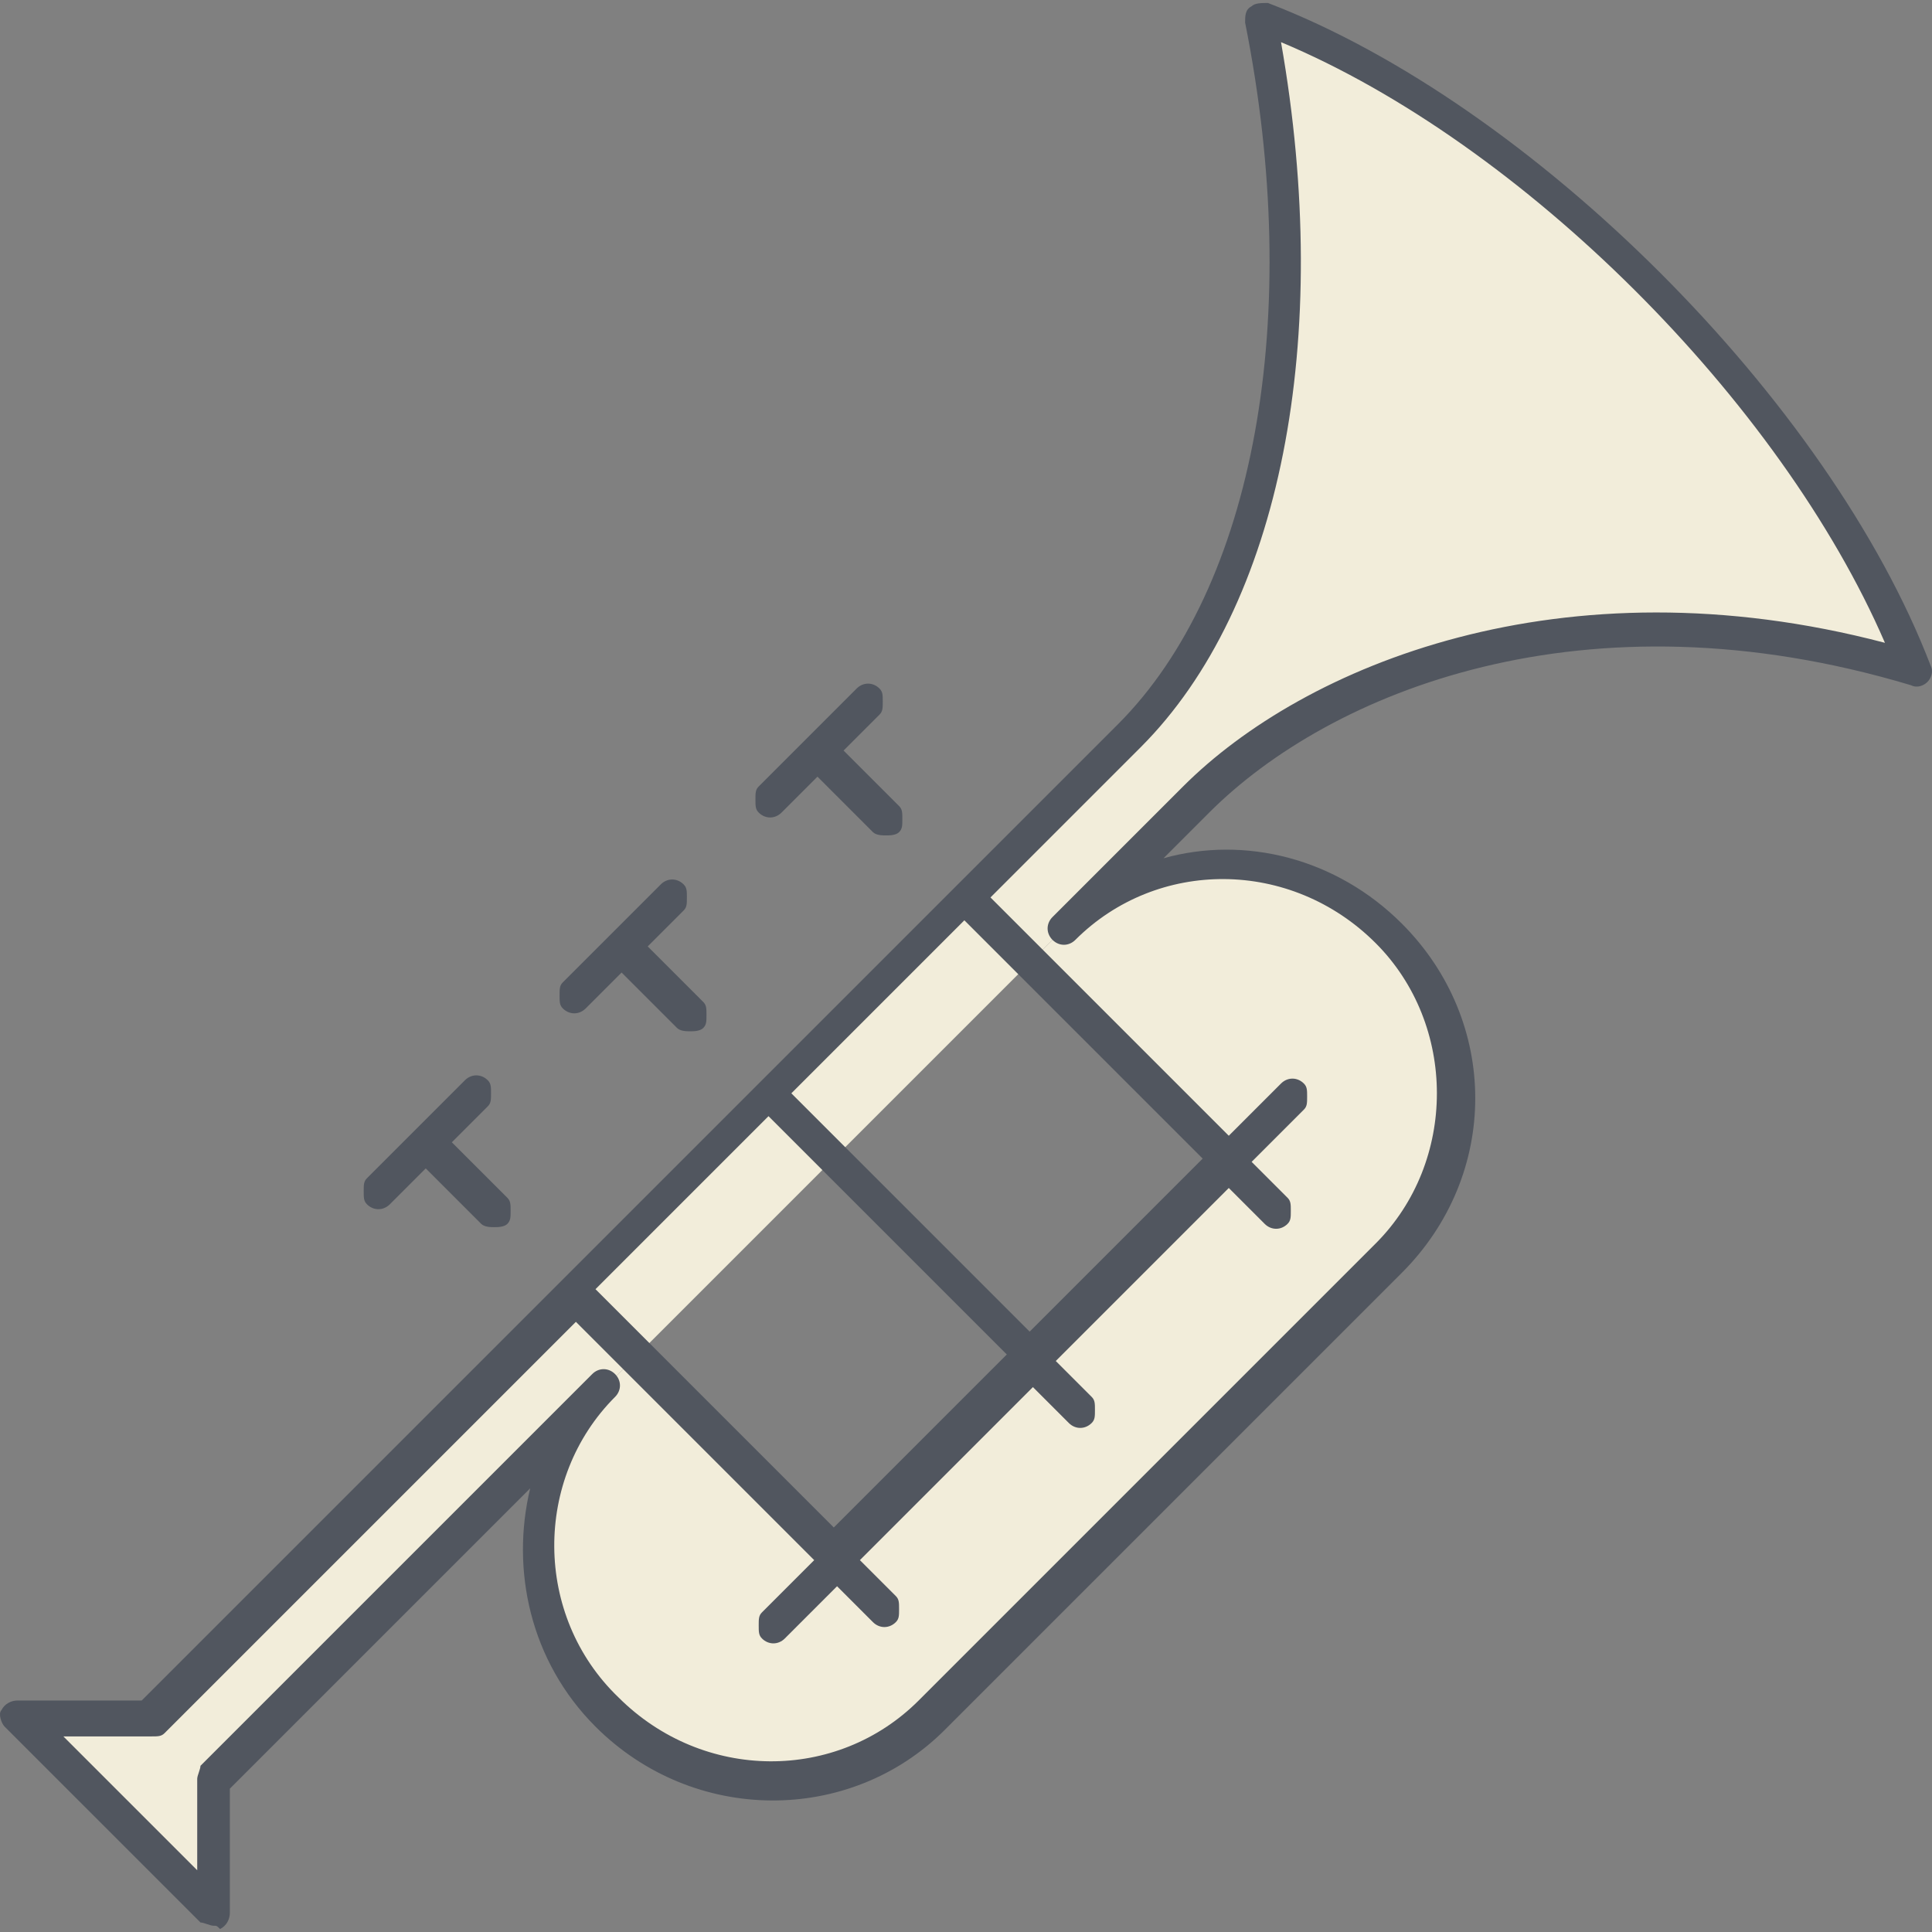
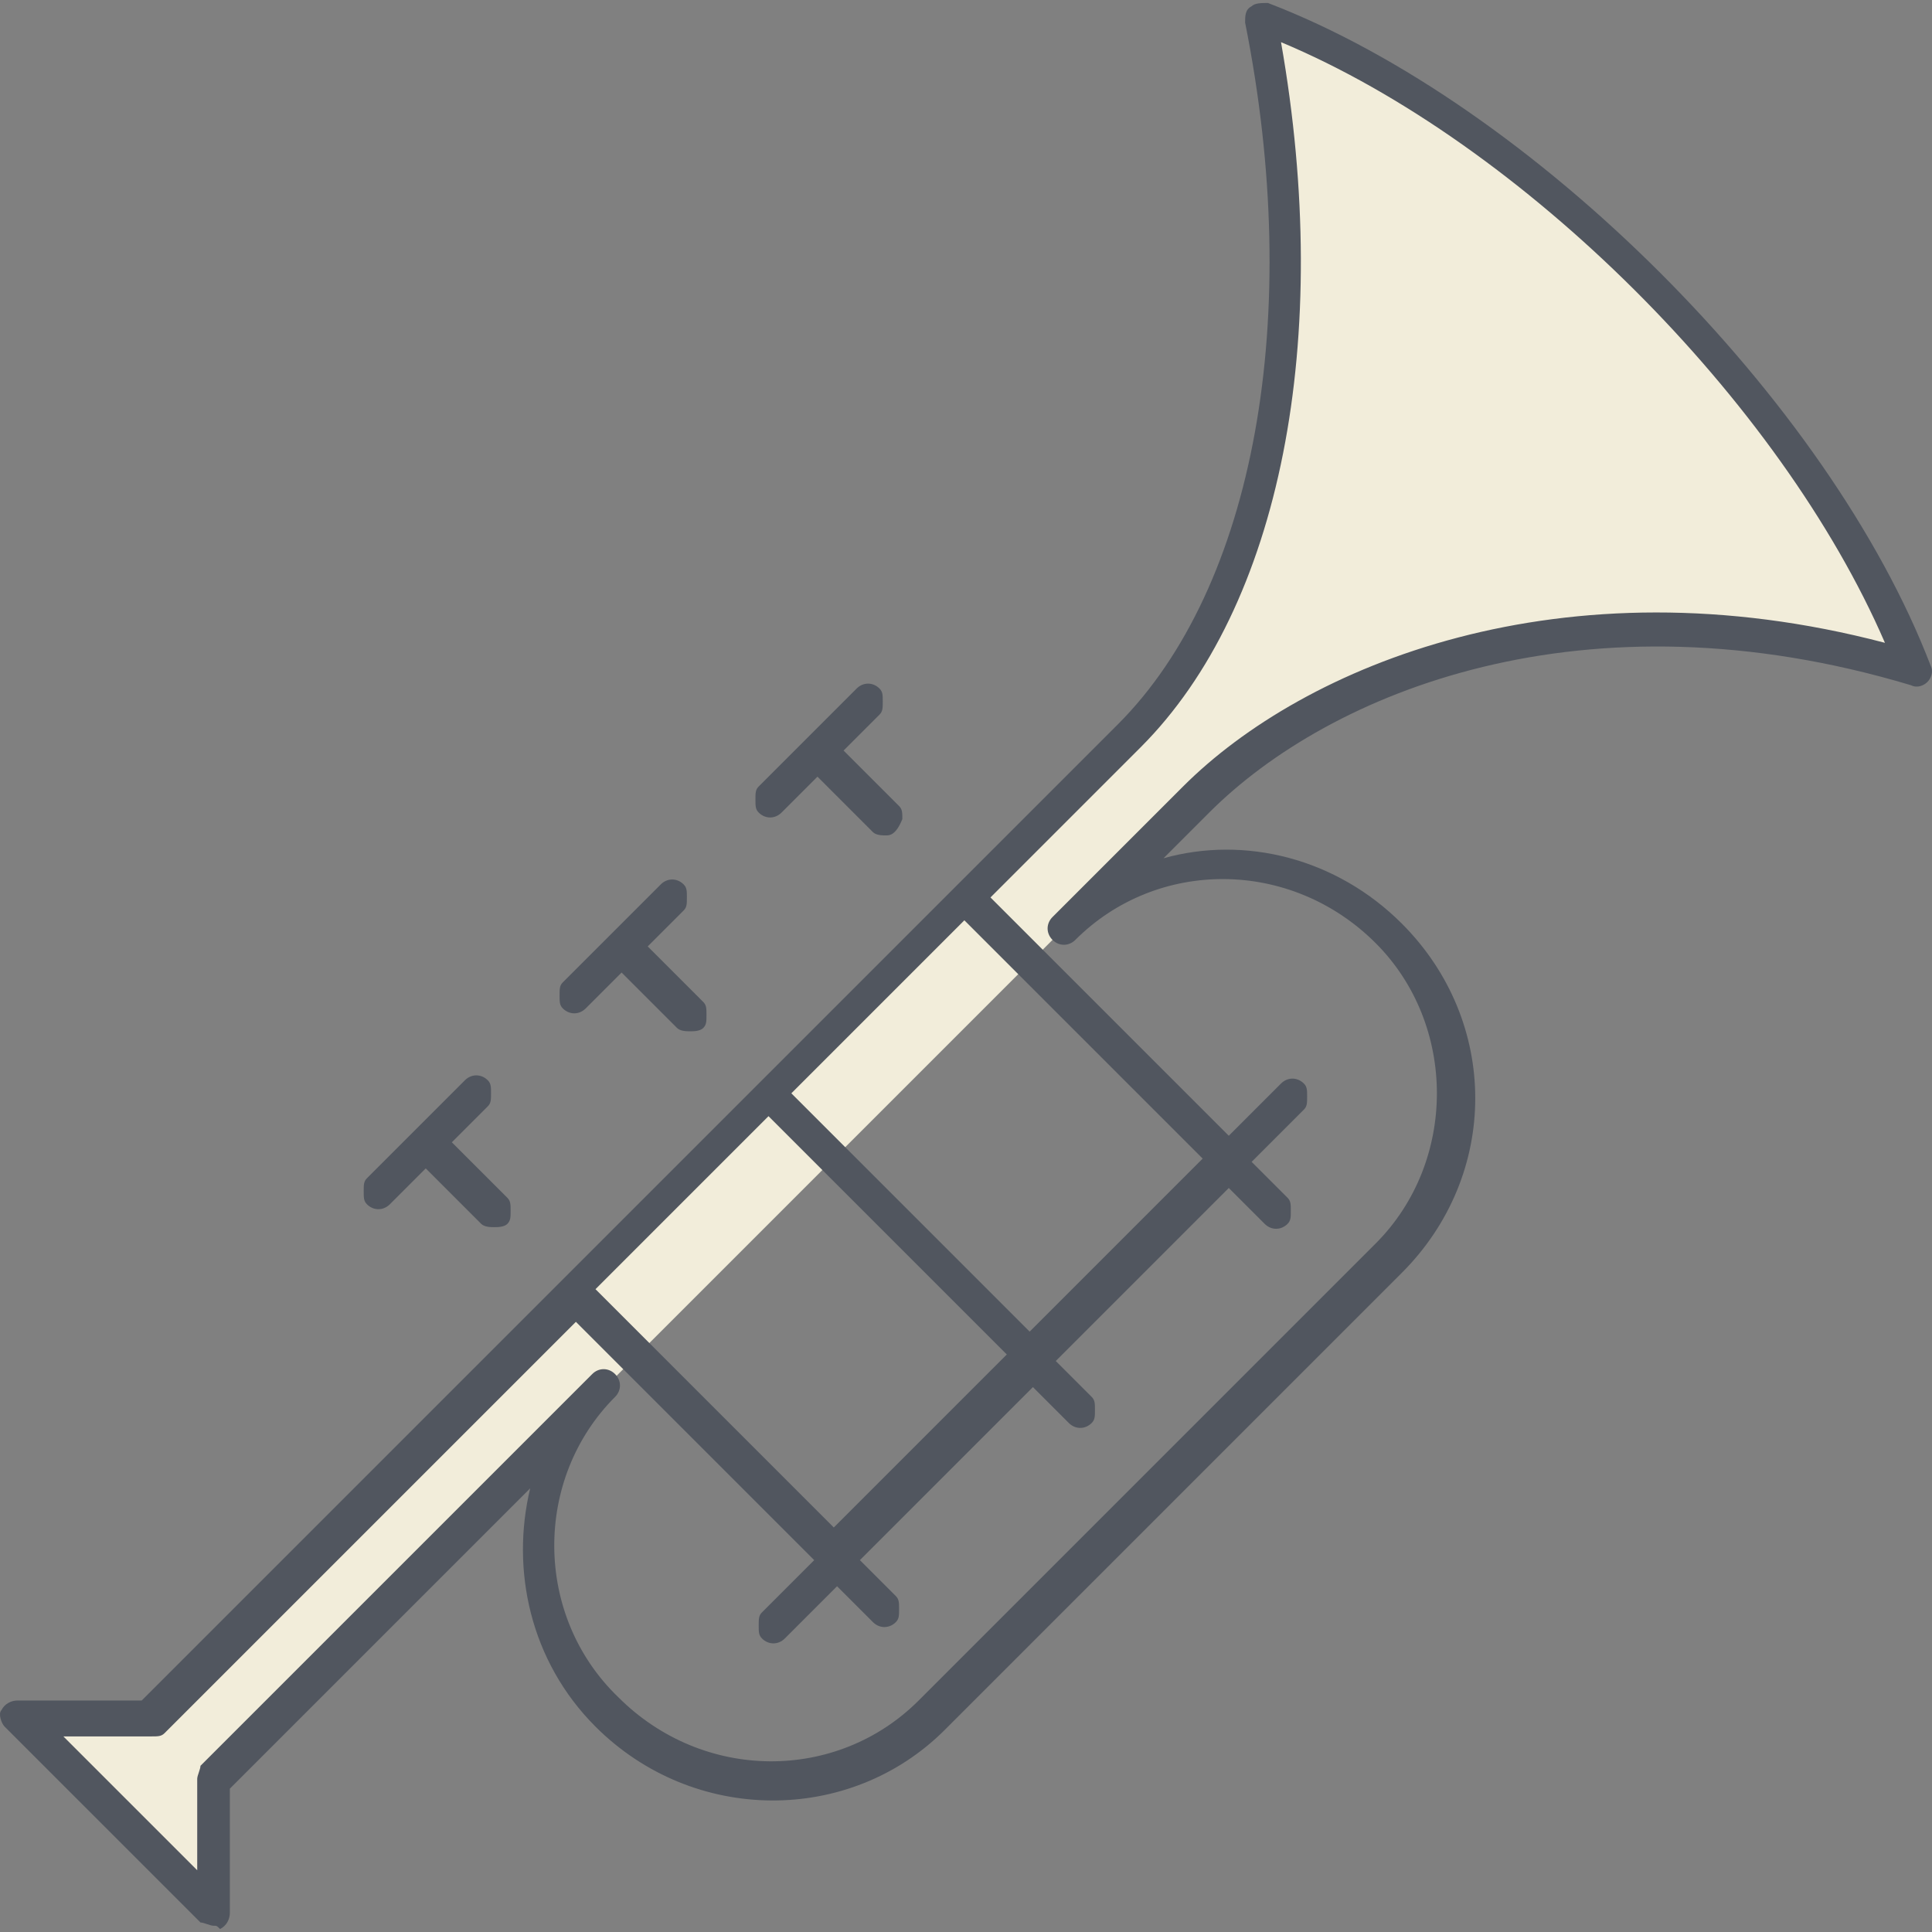
<svg xmlns="http://www.w3.org/2000/svg" version="1.1" id="Layer_1" x="0px" y="0px" viewBox="0 0 505.027 505.027" style="enable-background:new 0 0 505.027 505.027;" xml:space="preserve">
  <rect x="0" y="0" width="505.027" height="505.027" fill="#808080" stroke="none" />
  <g transform="translate(1 1)">
    <path style="fill:#F2EDDA;" d="M164.047,351.353l1.707,1.707l51.2-51.2l-17.067-17.067l-51.2,51.2L37.753,446.927H3.62l51.2,51.2   v-34.133l102.4-102.4l8.533-8.533L164.047,351.353z M293.754,190.927c34.133-34.133,51.2-102.4,34.133-187.733   c68.267,25.6,145.067,102.4,170.667,170.667c-85.333-25.6-153.6,0-187.733,34.133l-34.133,34.133l-8.533,8.533l-17.067-17.067   L293.754,190.927z M268.154,250.66l-51.2,51.2l-17.067-17.067l51.2-51.2L268.154,250.66z" />
-     <path style="fill:#F2EDDA;" d="M165.753,353.06l51.2,51.2l51.2-51.2l51.2-51.2l-51.2-51.2l8.533-8.533   c23.04-23.04,61.44-23.04,84.48,0s23.893,61.44,0.853,85.333L242.553,446.927c-23.04,23.04-61.44,23.04-85.333,0   c-23.04-23.04-23.893-61.44,0-85.333L165.753,353.06z" />
  </g>
-   <path style="fill:#51565F;" d="M55.82,503.393c-0.853,0-2.56-0.853-3.413-0.853l-51.2-51.2c-0.853-0.853-1.707-3.413-0.853-4.267  c0.853-1.707,2.56-2.56,4.267-2.56h32.427l255.147-255.147c35.84-35.84,48.64-106.667,33.28-183.467c0-1.707,0-3.413,1.707-4.267  c0.853-0.853,2.56-0.853,4.267-0.853c69.12,26.453,146.773,104.107,173.227,173.227c0.853,1.707,0,3.413-0.853,4.267  s-2.56,1.707-4.267,0.853c-85.333-25.6-151.893,1.707-183.467,33.28l-11.947,11.947c21.333-5.973,45.227,0,62.293,17.067  c25.6,25.6,25.6,65.707,0,91.307L246.967,452.193c-24.747,24.747-65.707,24.747-91.307-0.853  c-17.067-17.067-22.187-40.96-17.067-62.293l-78.507,78.507v32.427c0,1.707-0.853,3.413-2.56,4.267  C56.674,503.393,56.674,503.393,55.82,503.393z M14.86,452.193l36.693,36.693v-23.893c0-0.853,0.853-2.56,0.853-3.413l102.4-102.4  l0,0c1.707-1.707,4.267-1.707,5.973,0c1.707,1.707,1.707,4.267,0,5.973l0,0c-21.333,21.333-21.333,57.173,0.853,78.507  c22.187,22.187,57.173,22.187,78.507,0.853l119.467-119.467c21.333-21.333,21.333-57.173,0-78.507  c-22.187-22.187-57.173-22.187-78.507-0.853c-1.707,1.707-4.267,1.707-5.973,0c-1.707-1.707-1.707-4.267,0-5.973l0,0l0,0  l34.133-34.133c31.573-31.573,98.987-59.733,183.467-37.547C465.42,104.887,398.007,37.474,334.86,11.02  c13.653,77.653,0,147.627-36.693,184.32l-39.253,39.253l62.293,62.293l13.653-13.653c1.707-1.707,4.267-1.707,5.973,0  c0.853,0.853,0.853,1.707,0.853,3.413s0,2.56-0.853,3.413l-13.653,13.653l9.387,9.387c0.853,0.853,0.853,1.707,0.853,3.413  s0,2.56-0.853,3.413c-1.707,1.707-4.267,1.707-5.973,0l-9.387-9.387l-45.227,45.227l9.387,9.387  c0.853,0.853,0.853,1.707,0.853,3.413s0,2.56-0.853,3.413c-1.707,1.707-4.267,1.707-5.973,0l-9.387-9.387L224.78,407.82l9.387,9.387  c0.853,0.853,0.853,1.707,0.853,3.413s0,2.56-0.853,3.413c-1.707,1.707-4.267,1.707-5.973,0l-9.387-9.387L205.153,428.3  c-1.707,1.707-4.267,1.707-5.973,0c-0.853-0.853-0.853-1.707-0.853-3.413s0-2.56,0.853-3.413l13.653-13.653l-62.293-62.293  L43.02,453.046c-0.853,0.853-1.707,0.853-3.413,0.853H14.86V452.193z M155.66,336.993l62.293,62.293l45.227-45.227l-62.293-62.293  L155.66,336.993z M206.86,285.793l62.293,62.293l45.227-45.227l-62.293-62.293L206.86,285.793z M129.207,320.78  c-0.853,0-2.56,0-3.413-0.853l-14.507-14.507l-9.387,9.387c-1.707,1.707-4.267,1.707-5.973,0c-0.853-0.853-0.853-1.707-0.853-3.413  s0-2.56,0.853-3.413l25.6-25.6c1.707-1.707,4.267-1.707,5.973,0c0.853,0.853,0.853,1.707,0.853,3.413s0,2.56-0.853,3.413  l-9.387,9.387L132.62,313.1c0.853,0.853,0.853,1.707,0.853,3.413s0,2.56-0.853,3.413C131.767,320.78,130.06,320.78,129.207,320.78z   M180.407,269.58c-0.853,0-2.56,0-3.413-0.853l-14.507-14.507l-9.387,9.387c-1.707,1.707-4.267,1.707-5.973,0  c-0.853-0.853-0.853-1.707-0.853-3.413s0-2.56,0.853-3.413l25.6-25.6c1.707-1.707,4.267-1.707,5.973,0  c0.853,0.853,0.853,1.707,0.853,3.413s0,2.56-0.853,3.413l-9.387,9.387L183.82,261.9c0.853,0.853,0.853,1.707,0.853,3.413  s0,2.56-0.853,3.413C182.967,269.58,181.26,269.58,180.407,269.58z M231.607,218.38c-0.853,0-2.56,0-3.413-0.853l-14.507-14.507  l-9.387,9.387c-1.707,1.707-4.267,1.707-5.973,0c-0.853-0.853-0.853-1.707-0.853-3.413c0-1.706,0-2.56,0.853-3.413l25.6-25.6  c1.707-1.707,4.267-1.707,5.973,0c0.853,0.853,0.853,1.707,0.853,3.413s0,2.56-0.853,3.413l-9.387,9.387L235.02,210.7  c0.853,0.853,0.853,1.707,0.853,3.413s0,2.56-0.853,3.413C234.167,218.38,232.46,218.38,231.607,218.38z" />
+   <path style="fill:#51565F;" d="M55.82,503.393c-0.853,0-2.56-0.853-3.413-0.853l-51.2-51.2c-0.853-0.853-1.707-3.413-0.853-4.267  c0.853-1.707,2.56-2.56,4.267-2.56h32.427l255.147-255.147c35.84-35.84,48.64-106.667,33.28-183.467c0-1.707,0-3.413,1.707-4.267  c0.853-0.853,2.56-0.853,4.267-0.853c69.12,26.453,146.773,104.107,173.227,173.227c0.853,1.707,0,3.413-0.853,4.267  s-2.56,1.707-4.267,0.853c-85.333-25.6-151.893,1.707-183.467,33.28l-11.947,11.947c21.333-5.973,45.227,0,62.293,17.067  c25.6,25.6,25.6,65.707,0,91.307L246.967,452.193c-24.747,24.747-65.707,24.747-91.307-0.853  c-17.067-17.067-22.187-40.96-17.067-62.293l-78.507,78.507v32.427c0,1.707-0.853,3.413-2.56,4.267  C56.674,503.393,56.674,503.393,55.82,503.393z M14.86,452.193l36.693,36.693v-23.893c0-0.853,0.853-2.56,0.853-3.413l102.4-102.4  l0,0c1.707-1.707,4.267-1.707,5.973,0c1.707,1.707,1.707,4.267,0,5.973l0,0c-21.333,21.333-21.333,57.173,0.853,78.507  c22.187,22.187,57.173,22.187,78.507,0.853l119.467-119.467c21.333-21.333,21.333-57.173,0-78.507  c-22.187-22.187-57.173-22.187-78.507-0.853c-1.707,1.707-4.267,1.707-5.973,0c-1.707-1.707-1.707-4.267,0-5.973l0,0l0,0  l34.133-34.133c31.573-31.573,98.987-59.733,183.467-37.547C465.42,104.887,398.007,37.474,334.86,11.02  c13.653,77.653,0,147.627-36.693,184.32l-39.253,39.253l62.293,62.293l13.653-13.653c1.707-1.707,4.267-1.707,5.973,0  c0.853,0.853,0.853,1.707,0.853,3.413s0,2.56-0.853,3.413l-13.653,13.653l9.387,9.387c0.853,0.853,0.853,1.707,0.853,3.413  s0,2.56-0.853,3.413c-1.707,1.707-4.267,1.707-5.973,0l-9.387-9.387l-45.227,45.227l9.387,9.387  c0.853,0.853,0.853,1.707,0.853,3.413s0,2.56-0.853,3.413c-1.707,1.707-4.267,1.707-5.973,0l-9.387-9.387L224.78,407.82l9.387,9.387  c0.853,0.853,0.853,1.707,0.853,3.413s0,2.56-0.853,3.413c-1.707,1.707-4.267,1.707-5.973,0l-9.387-9.387L205.153,428.3  c-1.707,1.707-4.267,1.707-5.973,0c-0.853-0.853-0.853-1.707-0.853-3.413s0-2.56,0.853-3.413l13.653-13.653l-62.293-62.293  L43.02,453.046c-0.853,0.853-1.707,0.853-3.413,0.853H14.86V452.193z M155.66,336.993l62.293,62.293l45.227-45.227l-62.293-62.293  L155.66,336.993z M206.86,285.793l62.293,62.293l45.227-45.227l-62.293-62.293L206.86,285.793z M129.207,320.78  c-0.853,0-2.56,0-3.413-0.853l-14.507-14.507l-9.387,9.387c-1.707,1.707-4.267,1.707-5.973,0c-0.853-0.853-0.853-1.707-0.853-3.413  s0-2.56,0.853-3.413l25.6-25.6c1.707-1.707,4.267-1.707,5.973,0c0.853,0.853,0.853,1.707,0.853,3.413s0,2.56-0.853,3.413  l-9.387,9.387L132.62,313.1c0.853,0.853,0.853,1.707,0.853,3.413s0,2.56-0.853,3.413C131.767,320.78,130.06,320.78,129.207,320.78z   M180.407,269.58c-0.853,0-2.56,0-3.413-0.853l-14.507-14.507l-9.387,9.387c-1.707,1.707-4.267,1.707-5.973,0  c-0.853-0.853-0.853-1.707-0.853-3.413s0-2.56,0.853-3.413l25.6-25.6c1.707-1.707,4.267-1.707,5.973,0  c0.853,0.853,0.853,1.707,0.853,3.413s0,2.56-0.853,3.413l-9.387,9.387L183.82,261.9c0.853,0.853,0.853,1.707,0.853,3.413  s0,2.56-0.853,3.413C182.967,269.58,181.26,269.58,180.407,269.58z M231.607,218.38c-0.853,0-2.56,0-3.413-0.853l-14.507-14.507  l-9.387,9.387c-1.707,1.707-4.267,1.707-5.973,0c-0.853-0.853-0.853-1.707-0.853-3.413c0-1.706,0-2.56,0.853-3.413l25.6-25.6  c1.707-1.707,4.267-1.707,5.973,0c0.853,0.853,0.853,1.707,0.853,3.413s0,2.56-0.853,3.413l-9.387,9.387L235.02,210.7  c0.853,0.853,0.853,1.707,0.853,3.413C234.167,218.38,232.46,218.38,231.607,218.38z" />
  <g>
</g>
  <g>
</g>
  <g>
</g>
  <g>
</g>
  <g>
</g>
  <g>
</g>
  <g>
</g>
  <g>
</g>
  <g>
</g>
  <g>
</g>
  <g>
</g>
  <g>
</g>
  <g>
</g>
  <g>
</g>
  <g>
</g>
</svg>